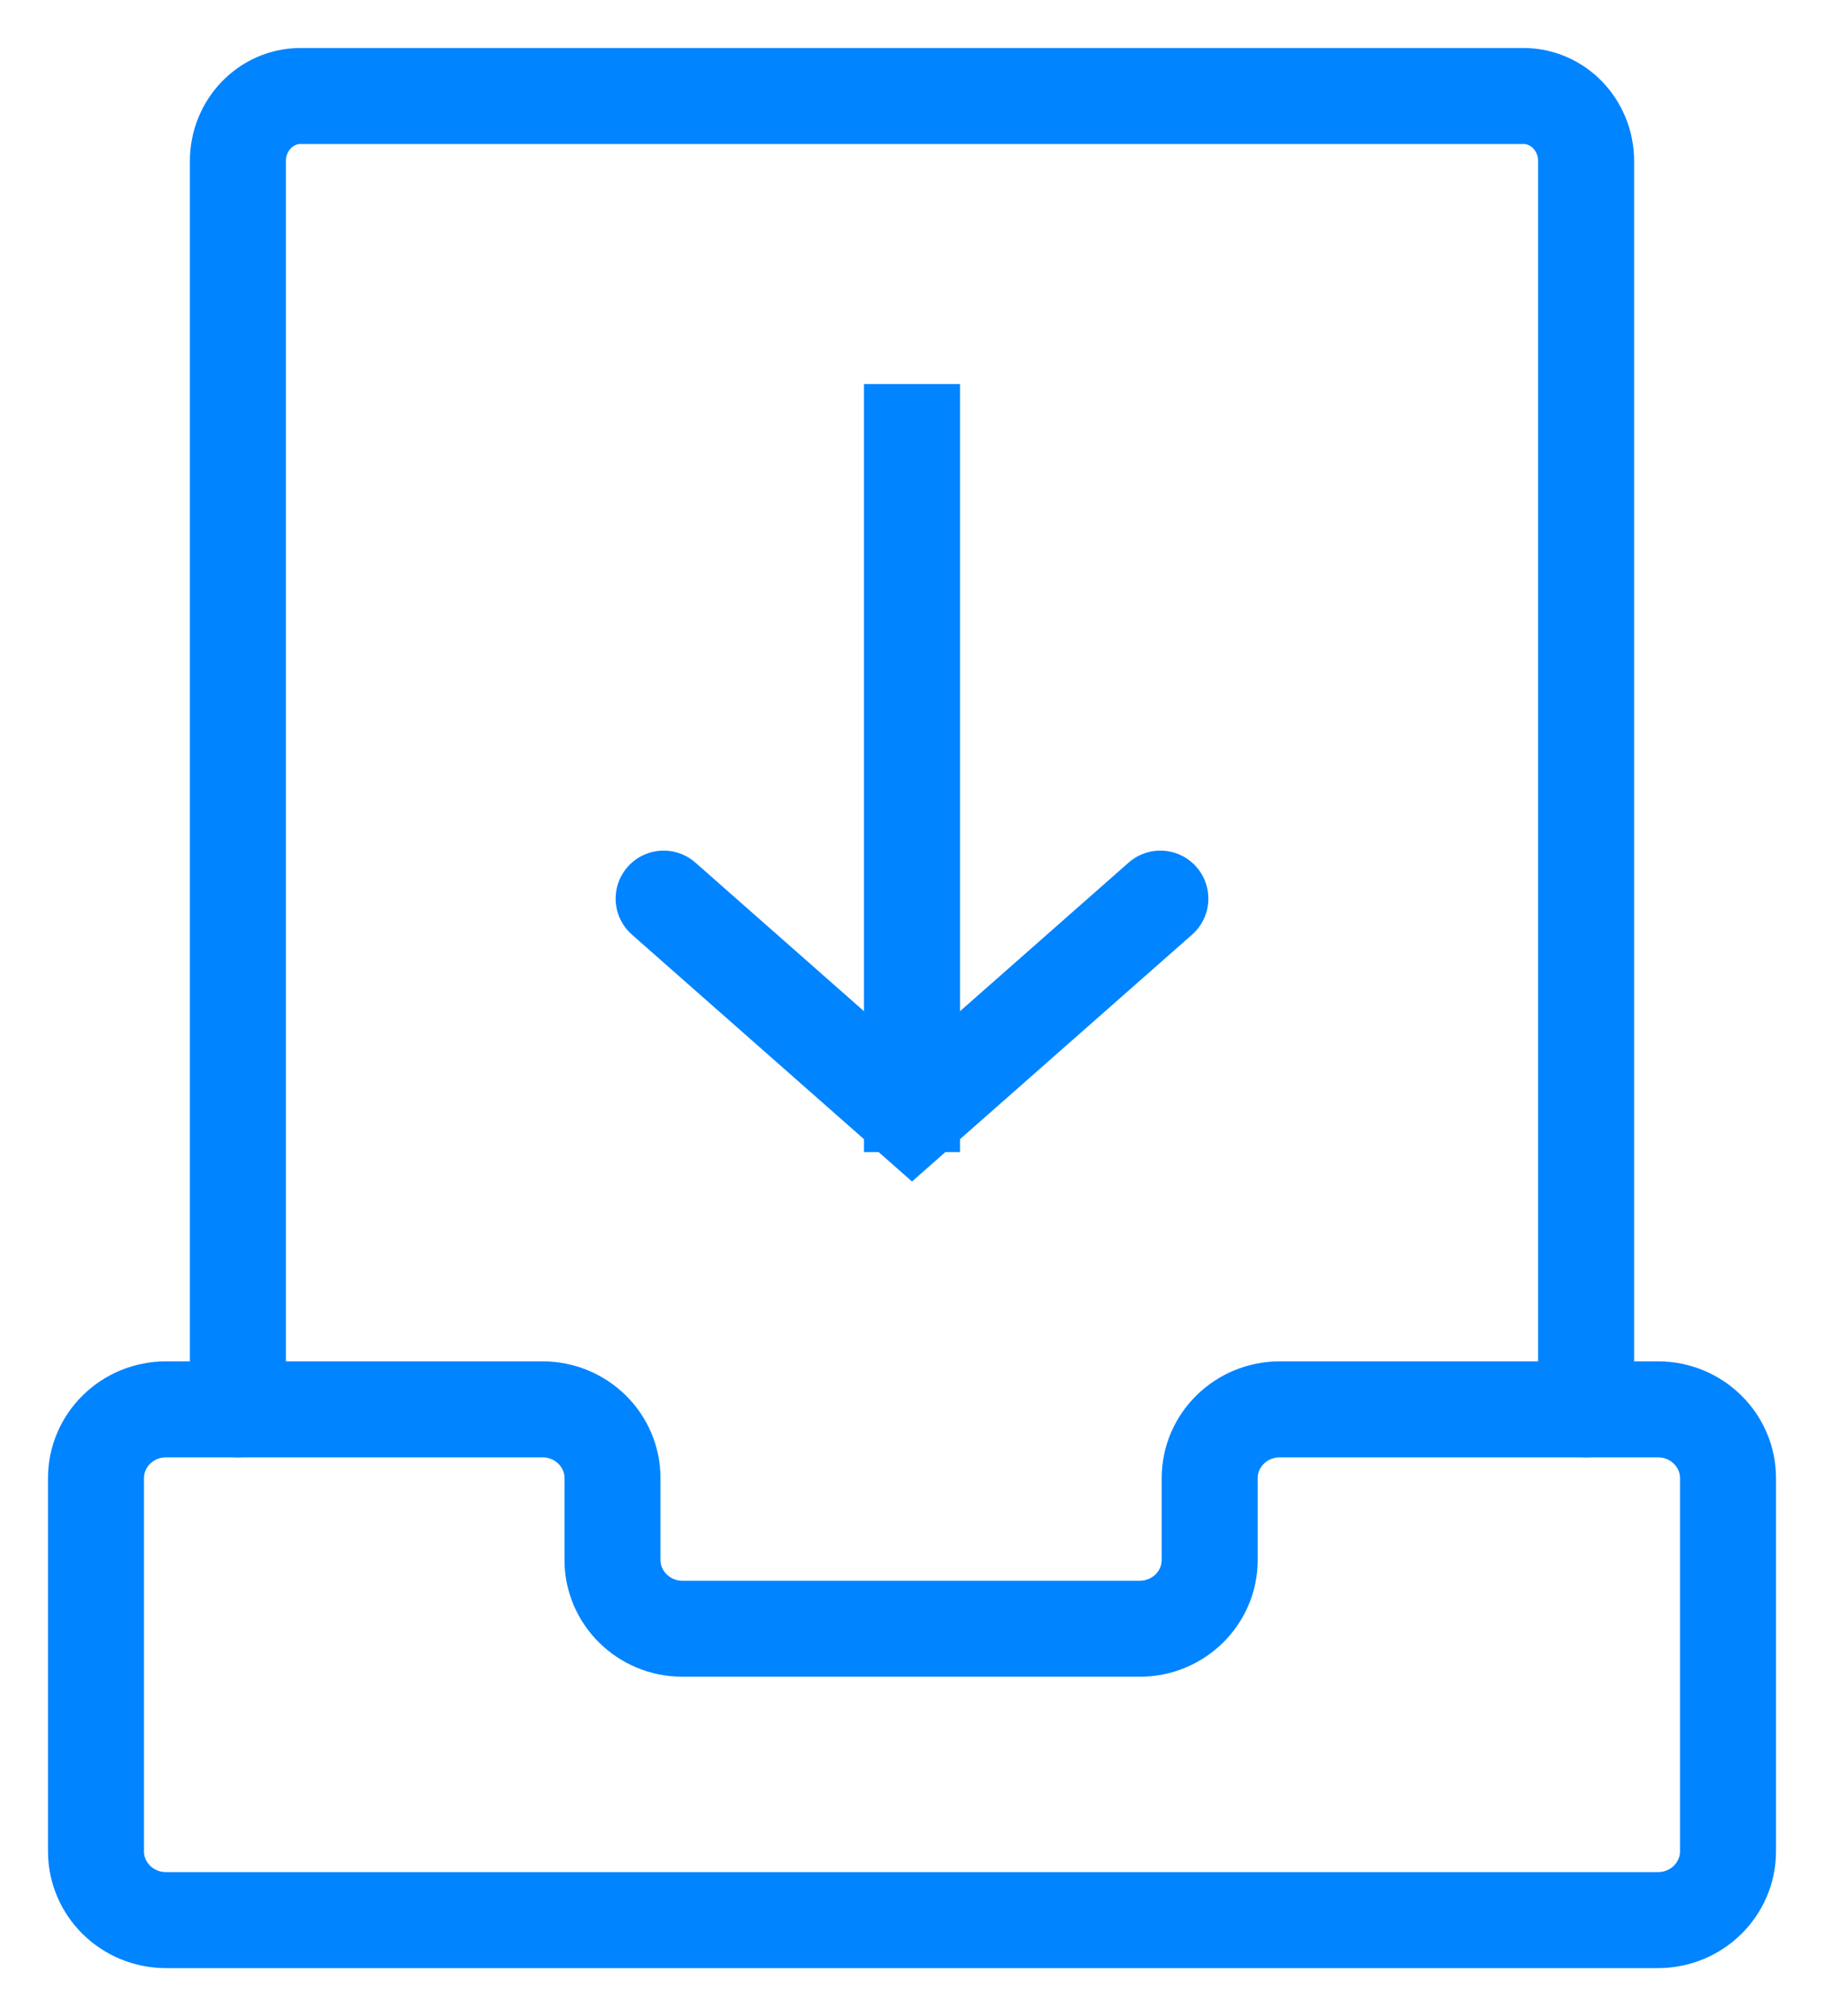
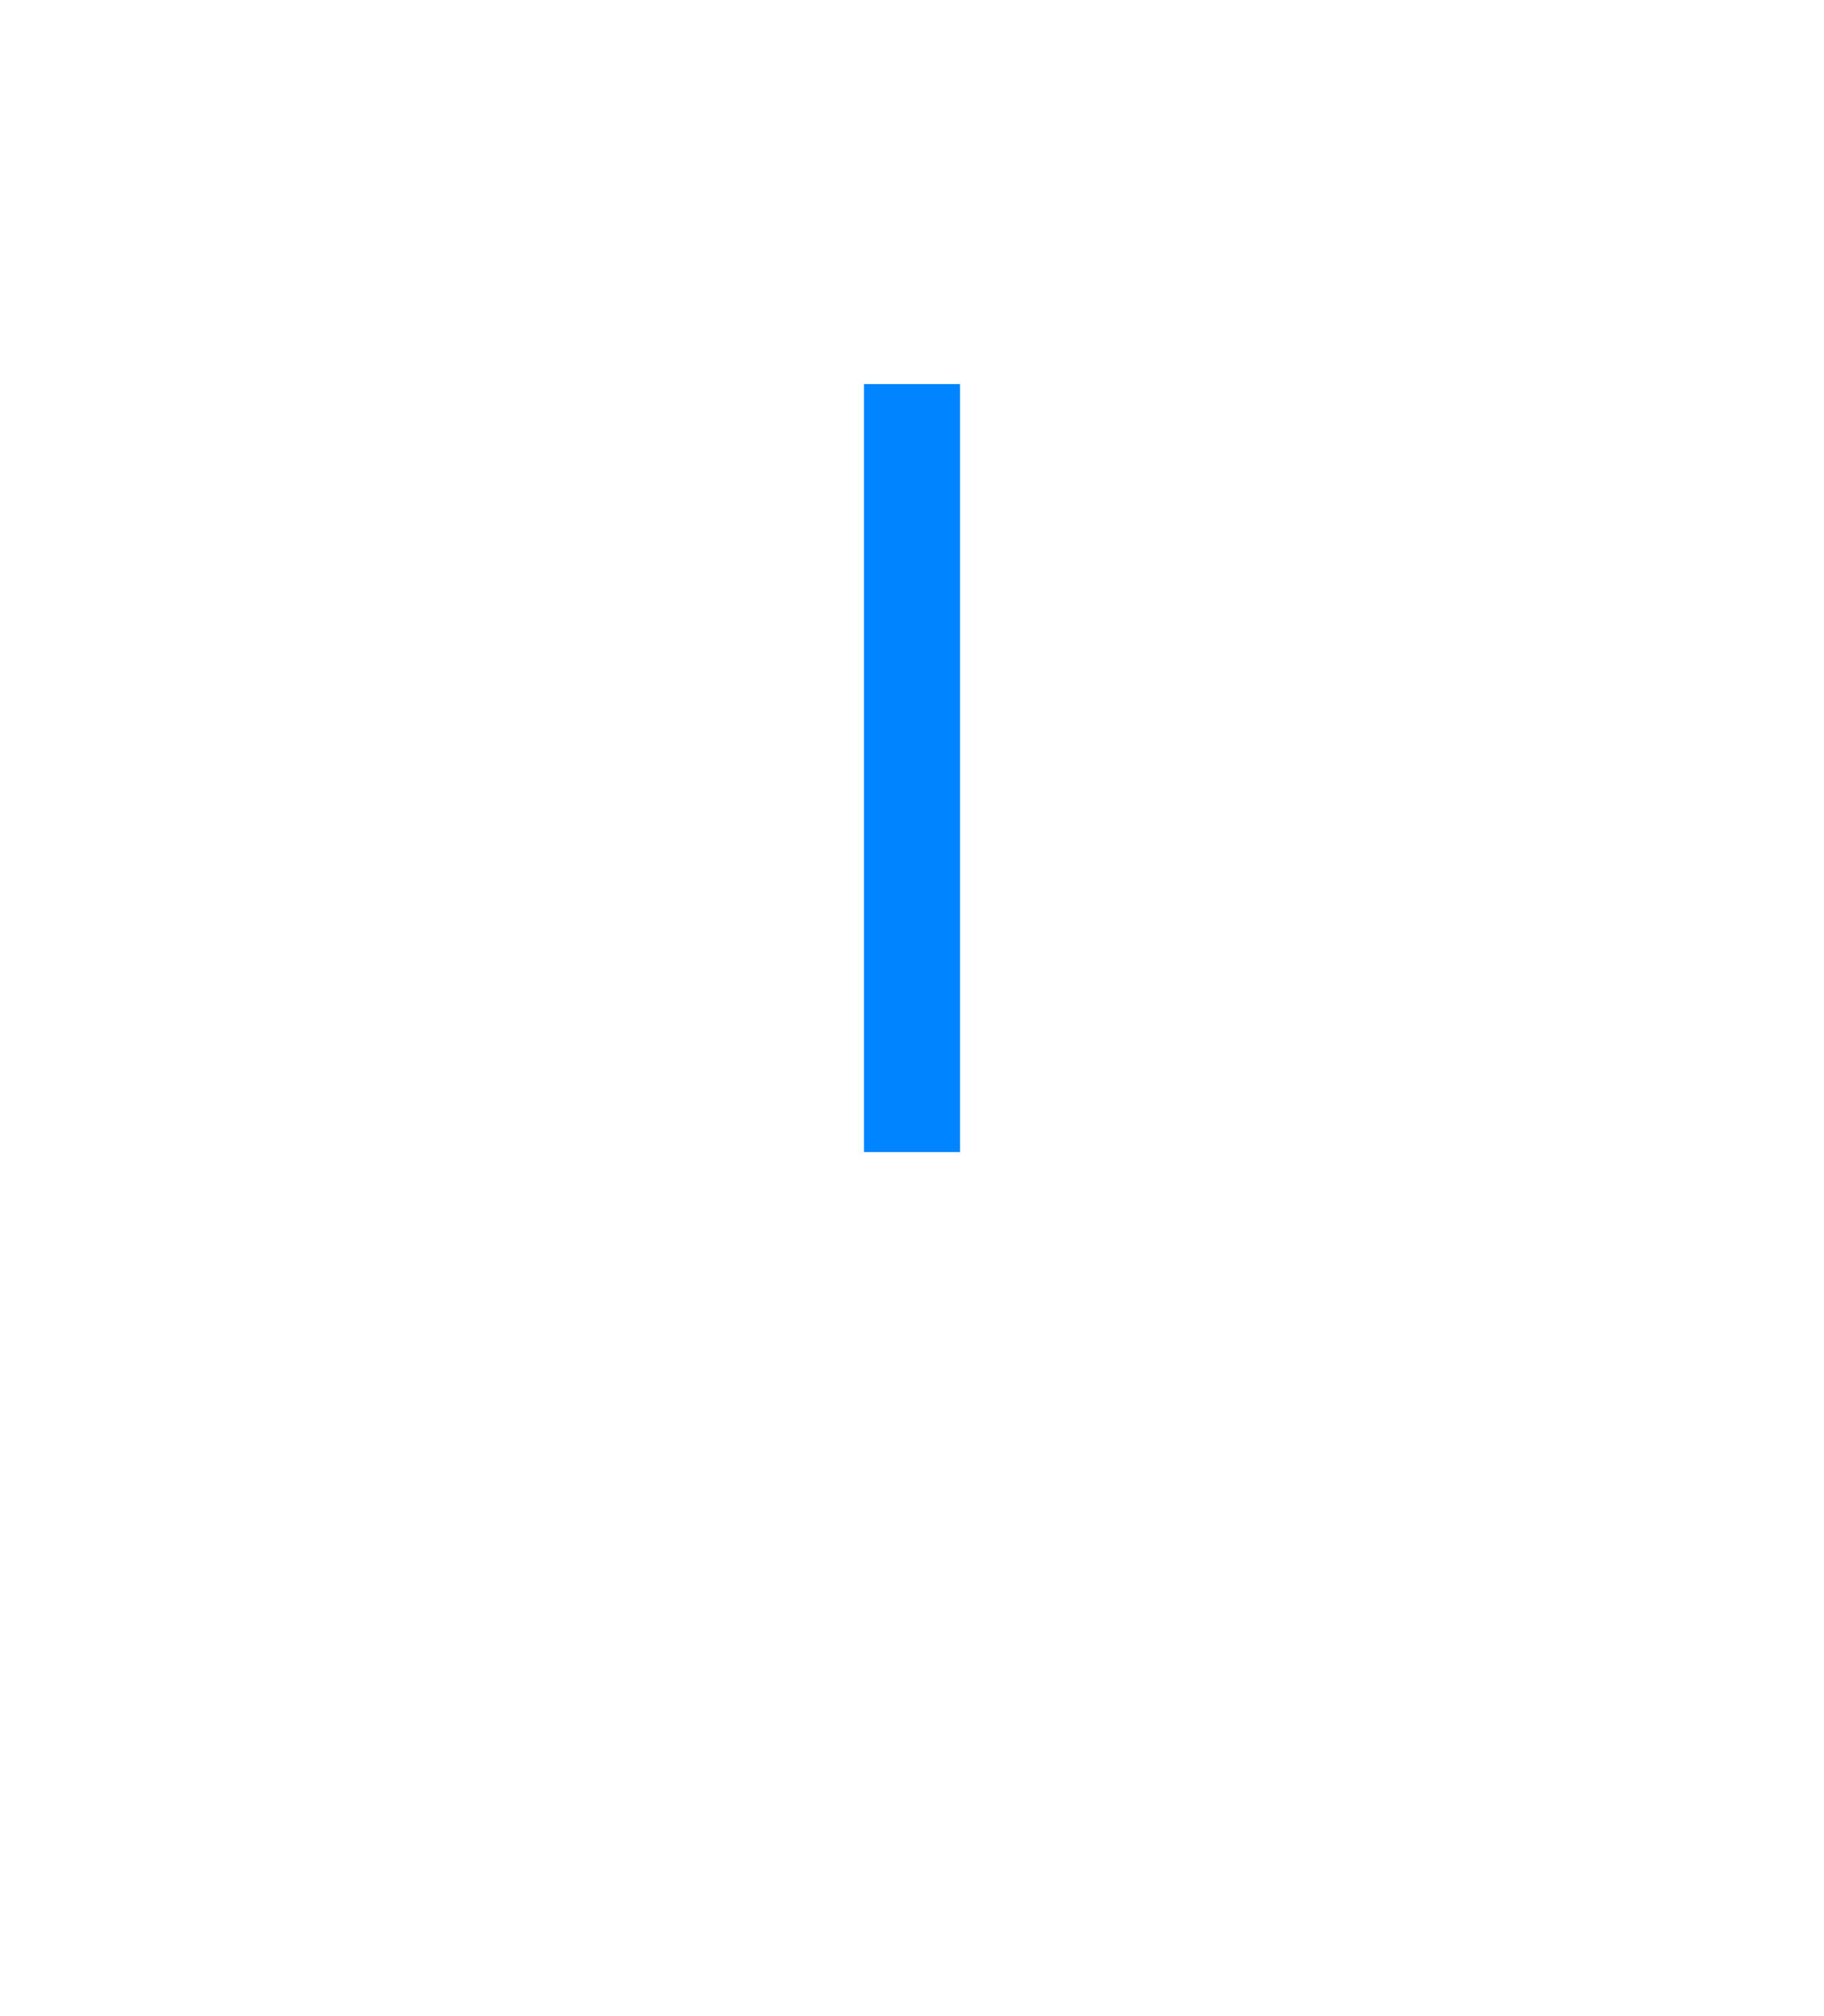
<svg xmlns="http://www.w3.org/2000/svg" width="19px" height="21px" viewBox="0 0 19 21" version="1.1">
  <title>Group</title>
  <g id="Symbols" stroke="none" stroke-width="1" fill="none" fill-rule="evenodd">
    <g id="Lataa-oma-raporttisi" transform="translate(-25, -13)">
      <g id="Group" transform="translate(26, 14)">
        <g id="Group-9" stroke="#0084ff" stroke-linecap="round">
-           <path d="M15.522,13.68 L15.522,0.678 C15.522,0.304 15.23,0 14.869,0 L2.131,0 C1.77,0 1.478,0.304 1.478,0.678 L1.478,13.68" id="Stroke-1" />
-           <polyline id="Stroke-5" points="5.913 8.36 8.5 10.64 11.087 8.36" />
-           <path d="M11.601,14.396 L11.601,15.248 C11.601,15.644 11.275,15.965 10.872,15.965 L6.109,15.965 C5.707,15.965 5.38,15.644 5.38,15.248 L5.38,14.396 C5.38,14.001 5.054,13.68 4.651,13.68 L0.729,13.68 C0.326,13.68 0,14.001 0,14.396 L0,18.284 C0,18.679 0.326,19 0.729,19 L16.271,19 C16.673,19 17,18.679 17,18.284 L17,14.396 C17,14.001 16.673,13.68 16.271,13.68 L12.331,13.68 C11.928,13.68 11.601,14.001 11.601,14.396 Z" id="Stroke-7" />
-         </g>
+           </g>
        <rect id="Rectangle" fill="#0084ff" x="8" y="3" width="1" height="8" />
      </g>
    </g>
  </g>
</svg>